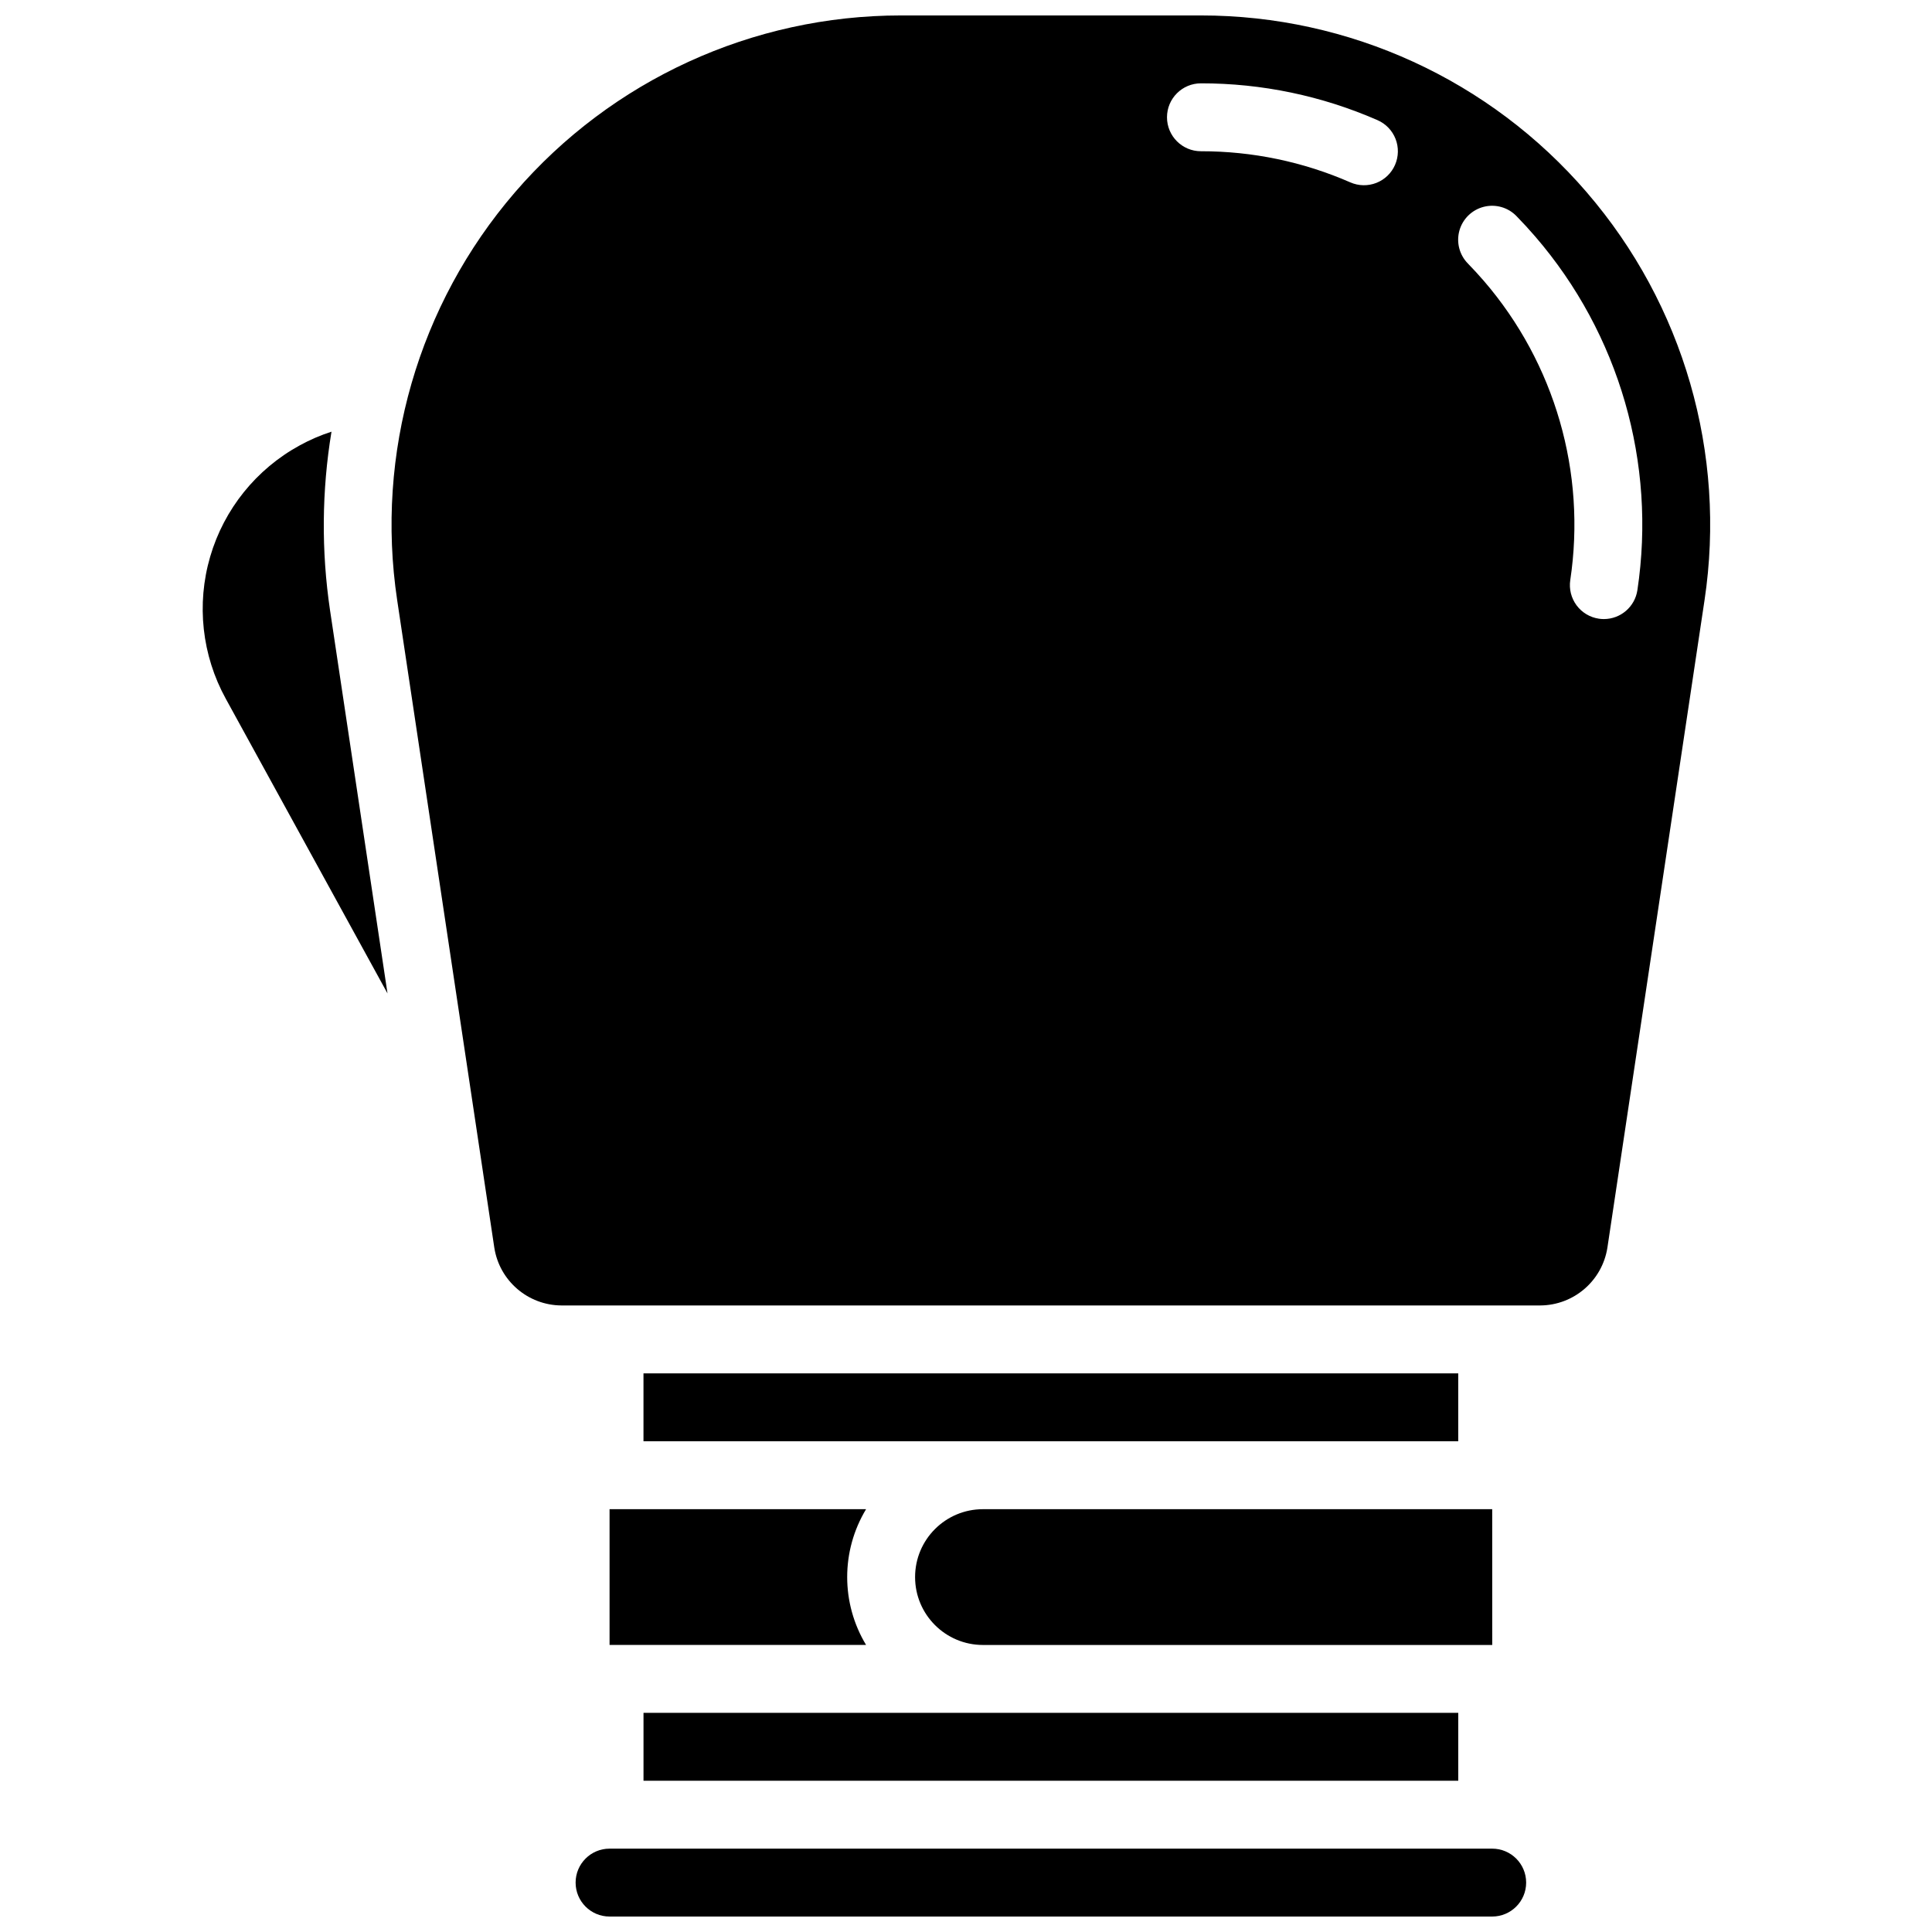
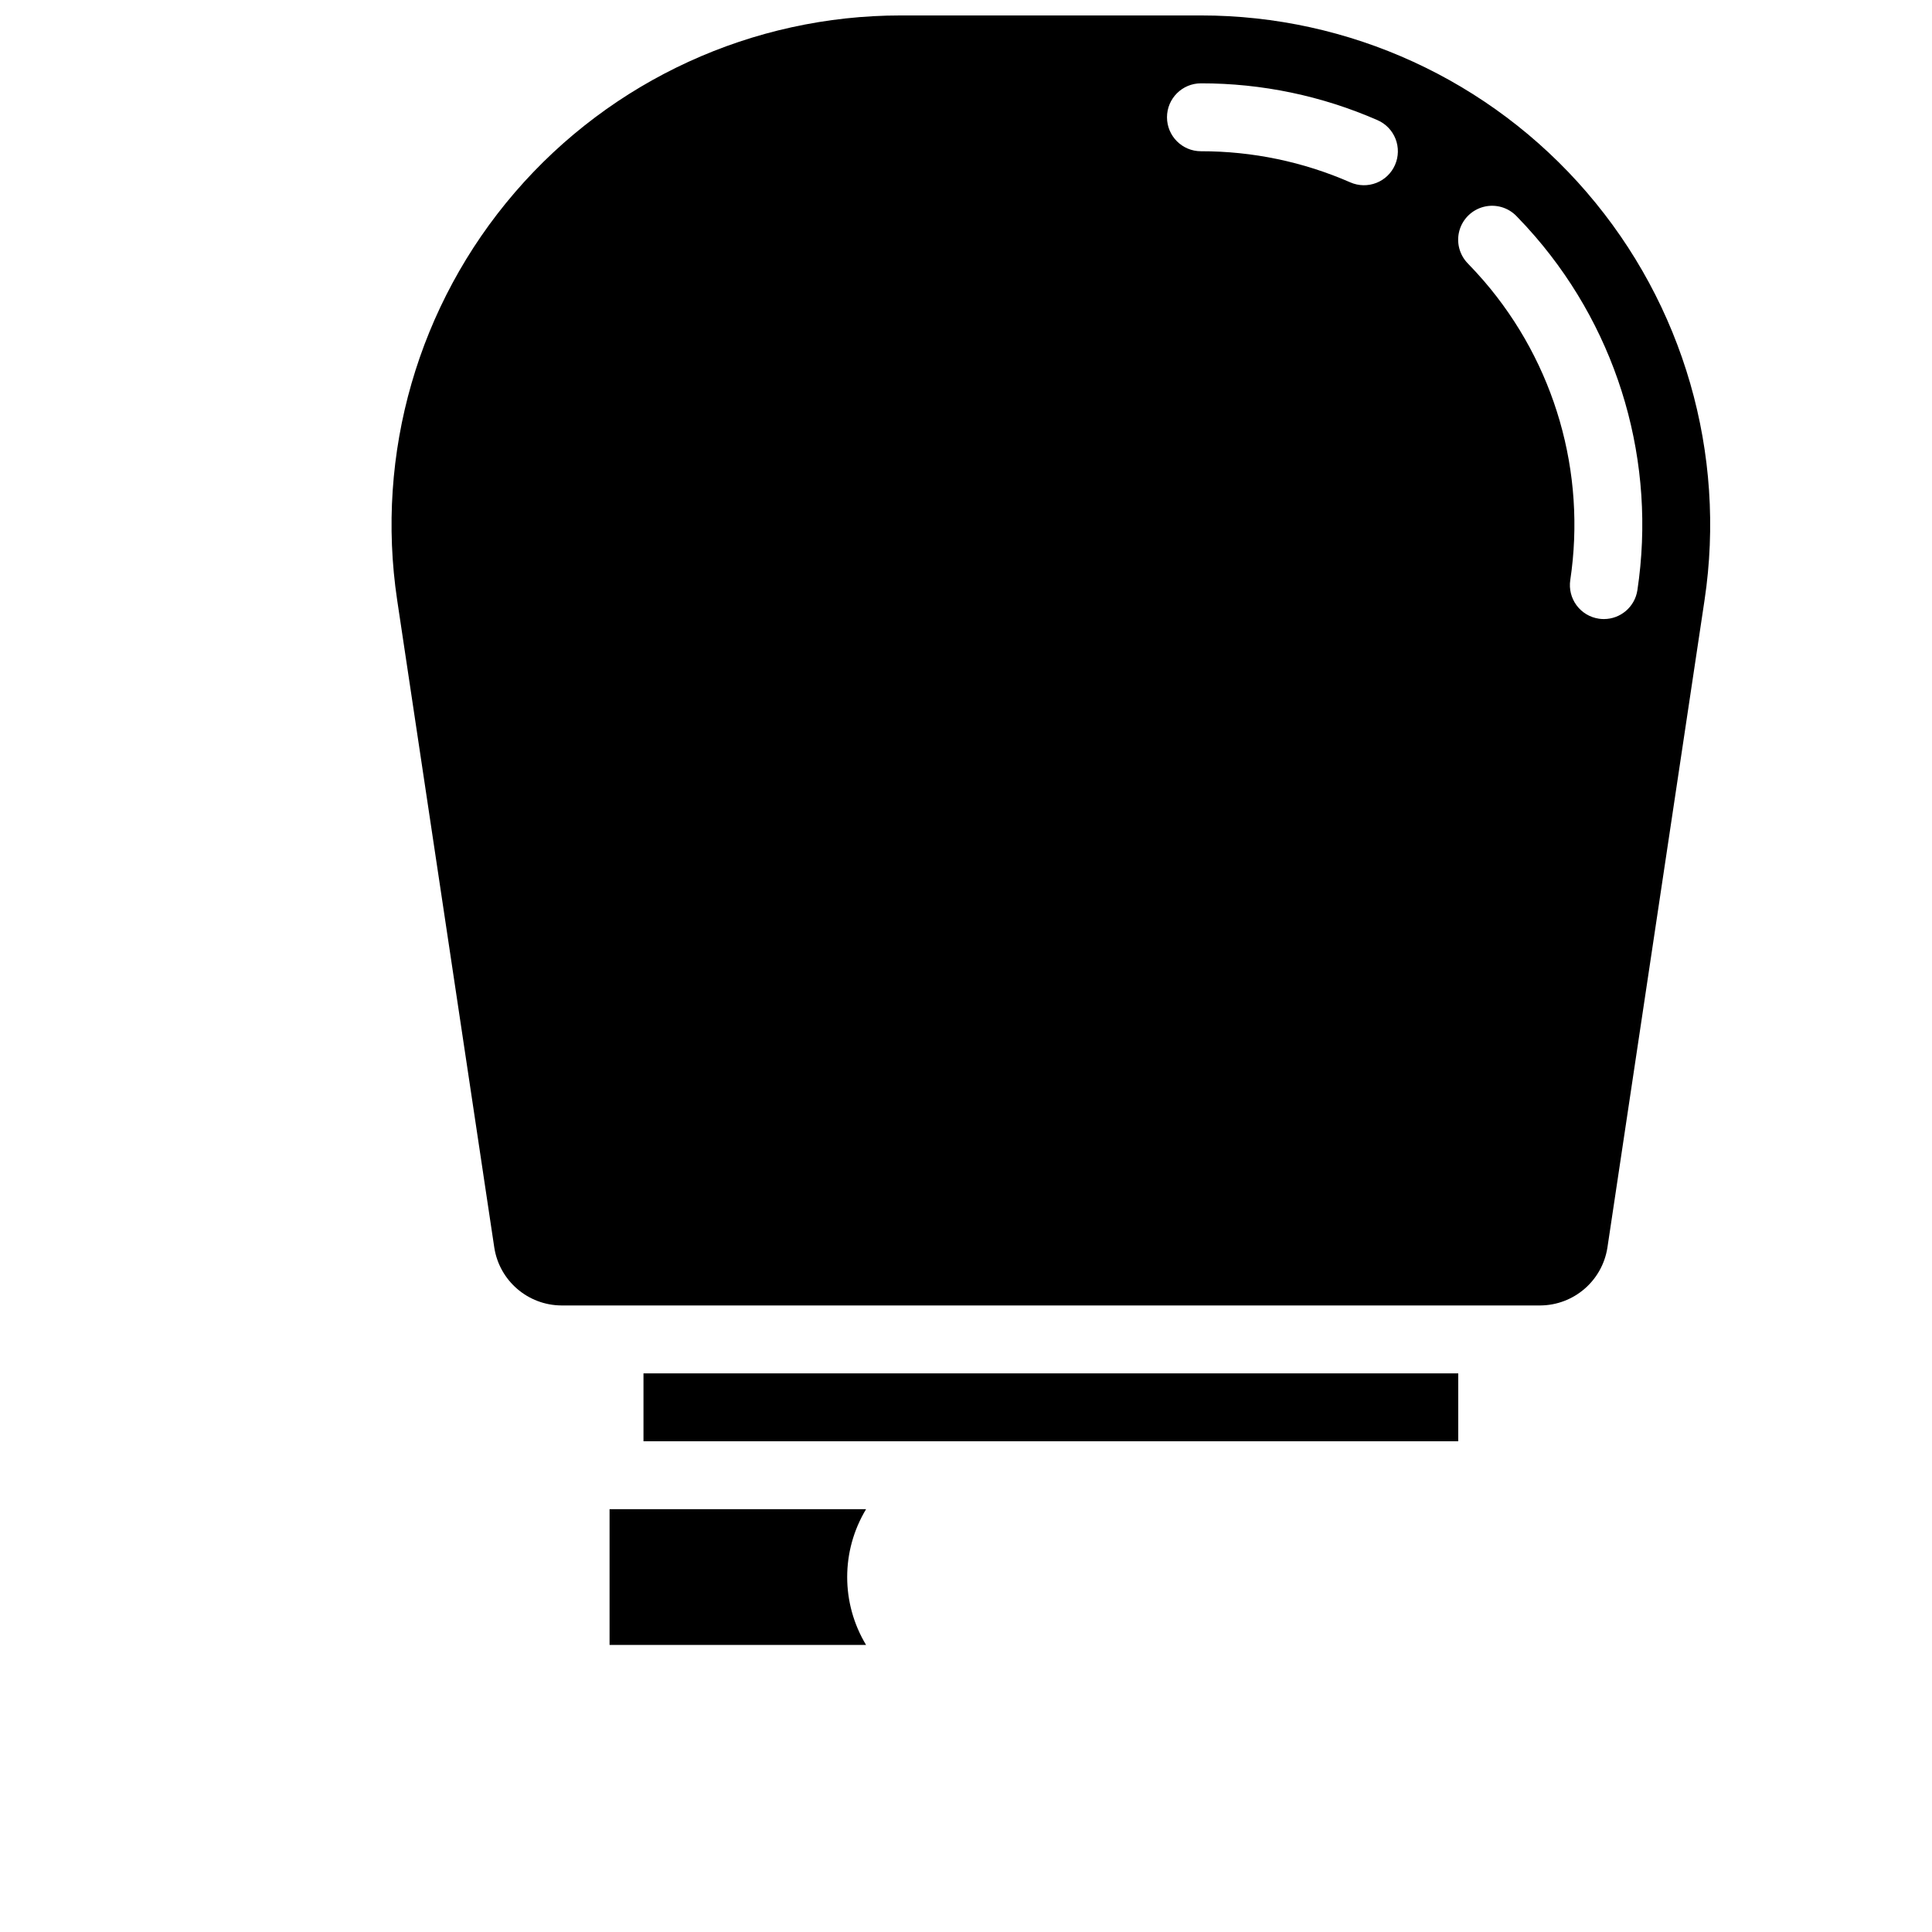
<svg xmlns="http://www.w3.org/2000/svg" width="800px" height="800px" version="1.1" viewBox="144 144 512 512">
  <defs>
    <clipPath id="b">
      <path d="m296 633h253v18.902h-253z" />
    </clipPath>
    <clipPath id="a">
      <path d="m247 148.09h351v341.91h-351z" />
    </clipPath>
  </defs>
-   <path d="m231.85 258.4c-2.906 0.938-5.715 2.148-8.391 3.617-11.523 6.285-20.074 16.898-23.758 29.5-3.684 12.602-2.195 26.148 4.133 37.652l42.859 78.098-15.23-101.54c-2.328-15.699-2.199-31.668 0.387-47.328z" />
-   <path d="m539.45 543.95h-134.95c-9.938 0-17.992 8.055-17.992 17.992s8.055 17.992 17.992 17.992h134.96z" />
-   <path d="m404.5 597.92h-89.965v17.996h215.92v-17.996z" />
  <g clip-path="url(#b)">
-     <path d="m539.45 633.91h-233.91c-4.969 0-8.996 4.027-8.996 8.996s4.027 8.996 8.996 8.996h233.91c4.969 0 8.996-4.027 8.996-8.996s-4.027-8.996-8.996-8.996z" />
-   </g>
+     </g>
  <path d="m314.53 525.95h215.92v-17.992h-215.92z" />
  <g clip-path="url(#a)">
    <path d="m564.52 194.98c-25.625-29.781-62.969-46.902-102.26-46.887h-79.543c-39.289 0-76.625 17.117-102.26 46.887-25.637 29.766-37.027 69.23-31.199 108.08l22.746 151.62c0.027 0.203 0.07 0.391 0.086 0.59l2.906 19.359c1.363 8.785 8.906 15.277 17.793 15.328h259.4c8.887-0.051 16.426-6.543 17.793-15.328l25.738-171.57c5.84-38.855-5.555-78.32-31.203-108.08zm-50.816-7.293c-0.949 2.188-2.734 3.91-4.957 4.781s-4.699 0.824-6.887-0.133c-12.484-5.465-25.969-8.273-39.598-8.254-4.969 0-8.996-4.031-8.996-9s4.027-8.996 8.996-8.996c16.105-0.02 32.039 3.301 46.793 9.758 2.188 0.953 3.906 2.738 4.777 4.957 0.871 2.223 0.824 4.699-0.129 6.887zm64.223 112.71c-0.66 4.398-4.434 7.652-8.879 7.66-0.453 0.004-0.902-0.031-1.352-0.102-2.359-0.352-4.481-1.629-5.898-3.547s-2.016-4.324-1.66-6.684c4.281-28.492-4.078-57.438-22.887-79.266-1.363-1.574-2.769-3.109-4.219-4.598-2.273-2.297-3.141-5.633-2.277-8.746 0.867-3.113 3.34-5.523 6.473-6.312 3.133-0.789 6.449 0.164 8.684 2.496 1.707 1.746 3.363 3.555 4.969 5.418 22.238 25.793 32.113 60.004 27.047 93.68z" />
  </g>
  <path d="m305.54 579.93h67.98c-6.676-11.066-6.676-24.918 0-35.984h-67.98z" />
</svg>